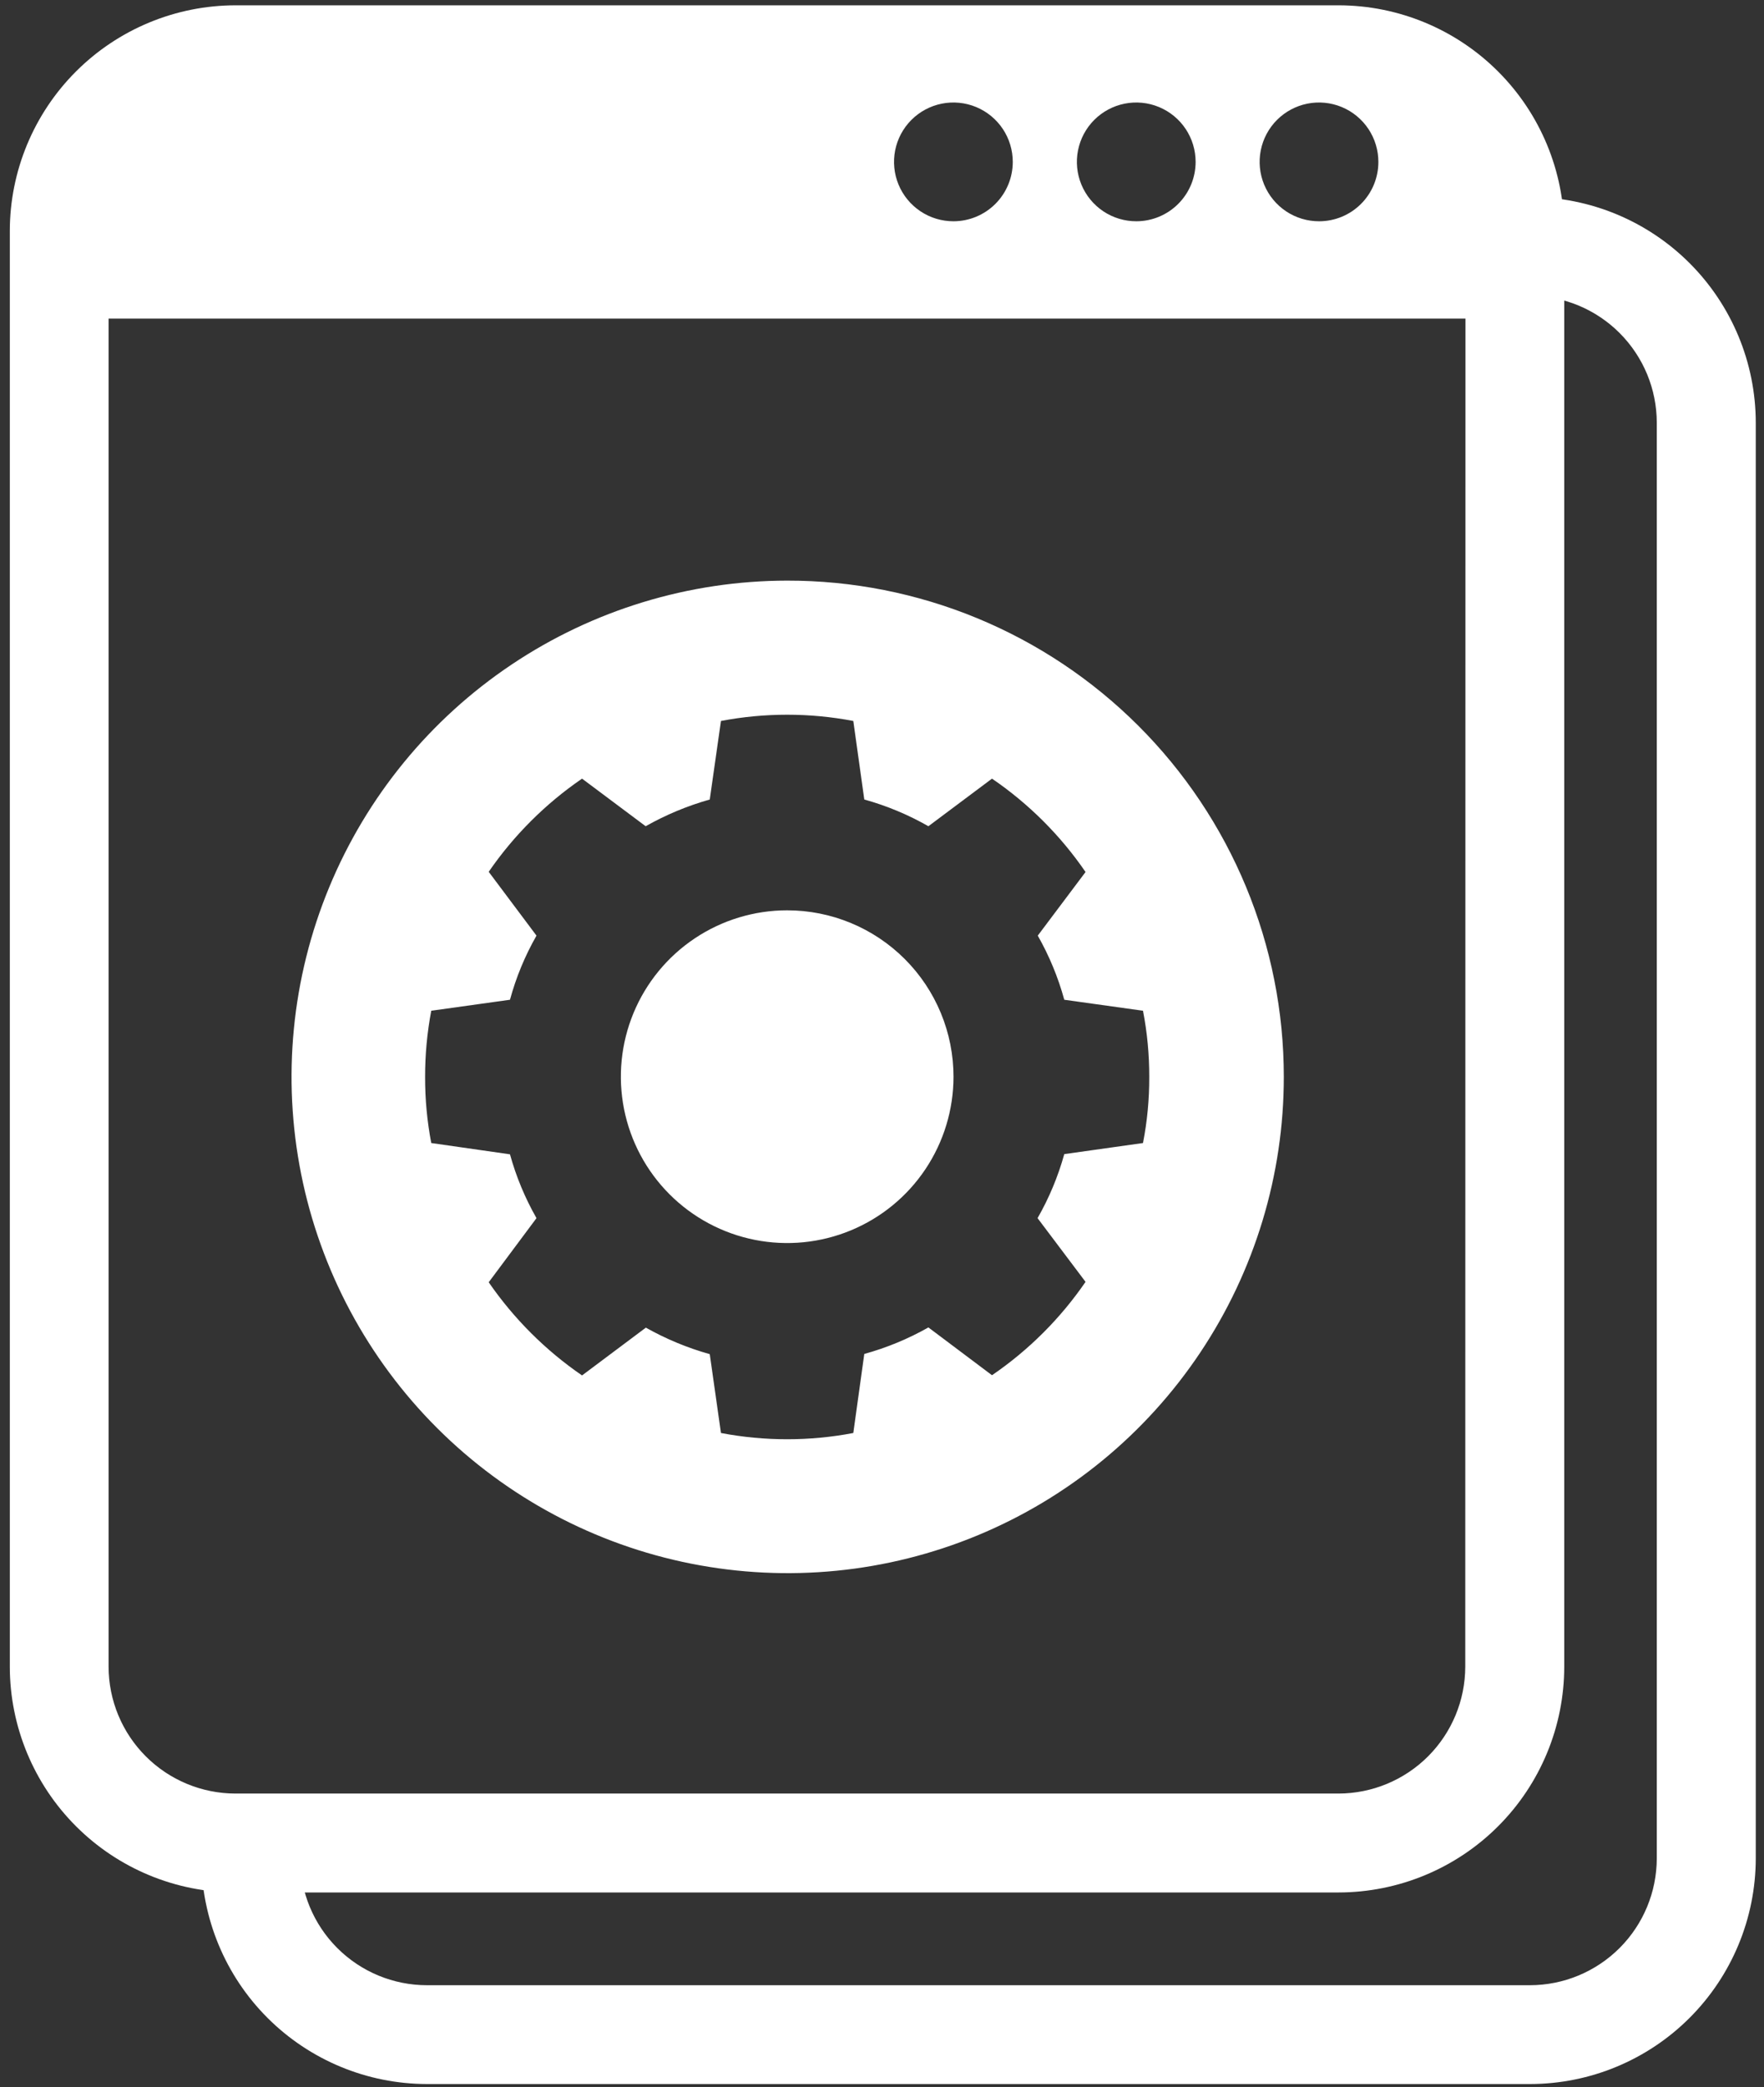
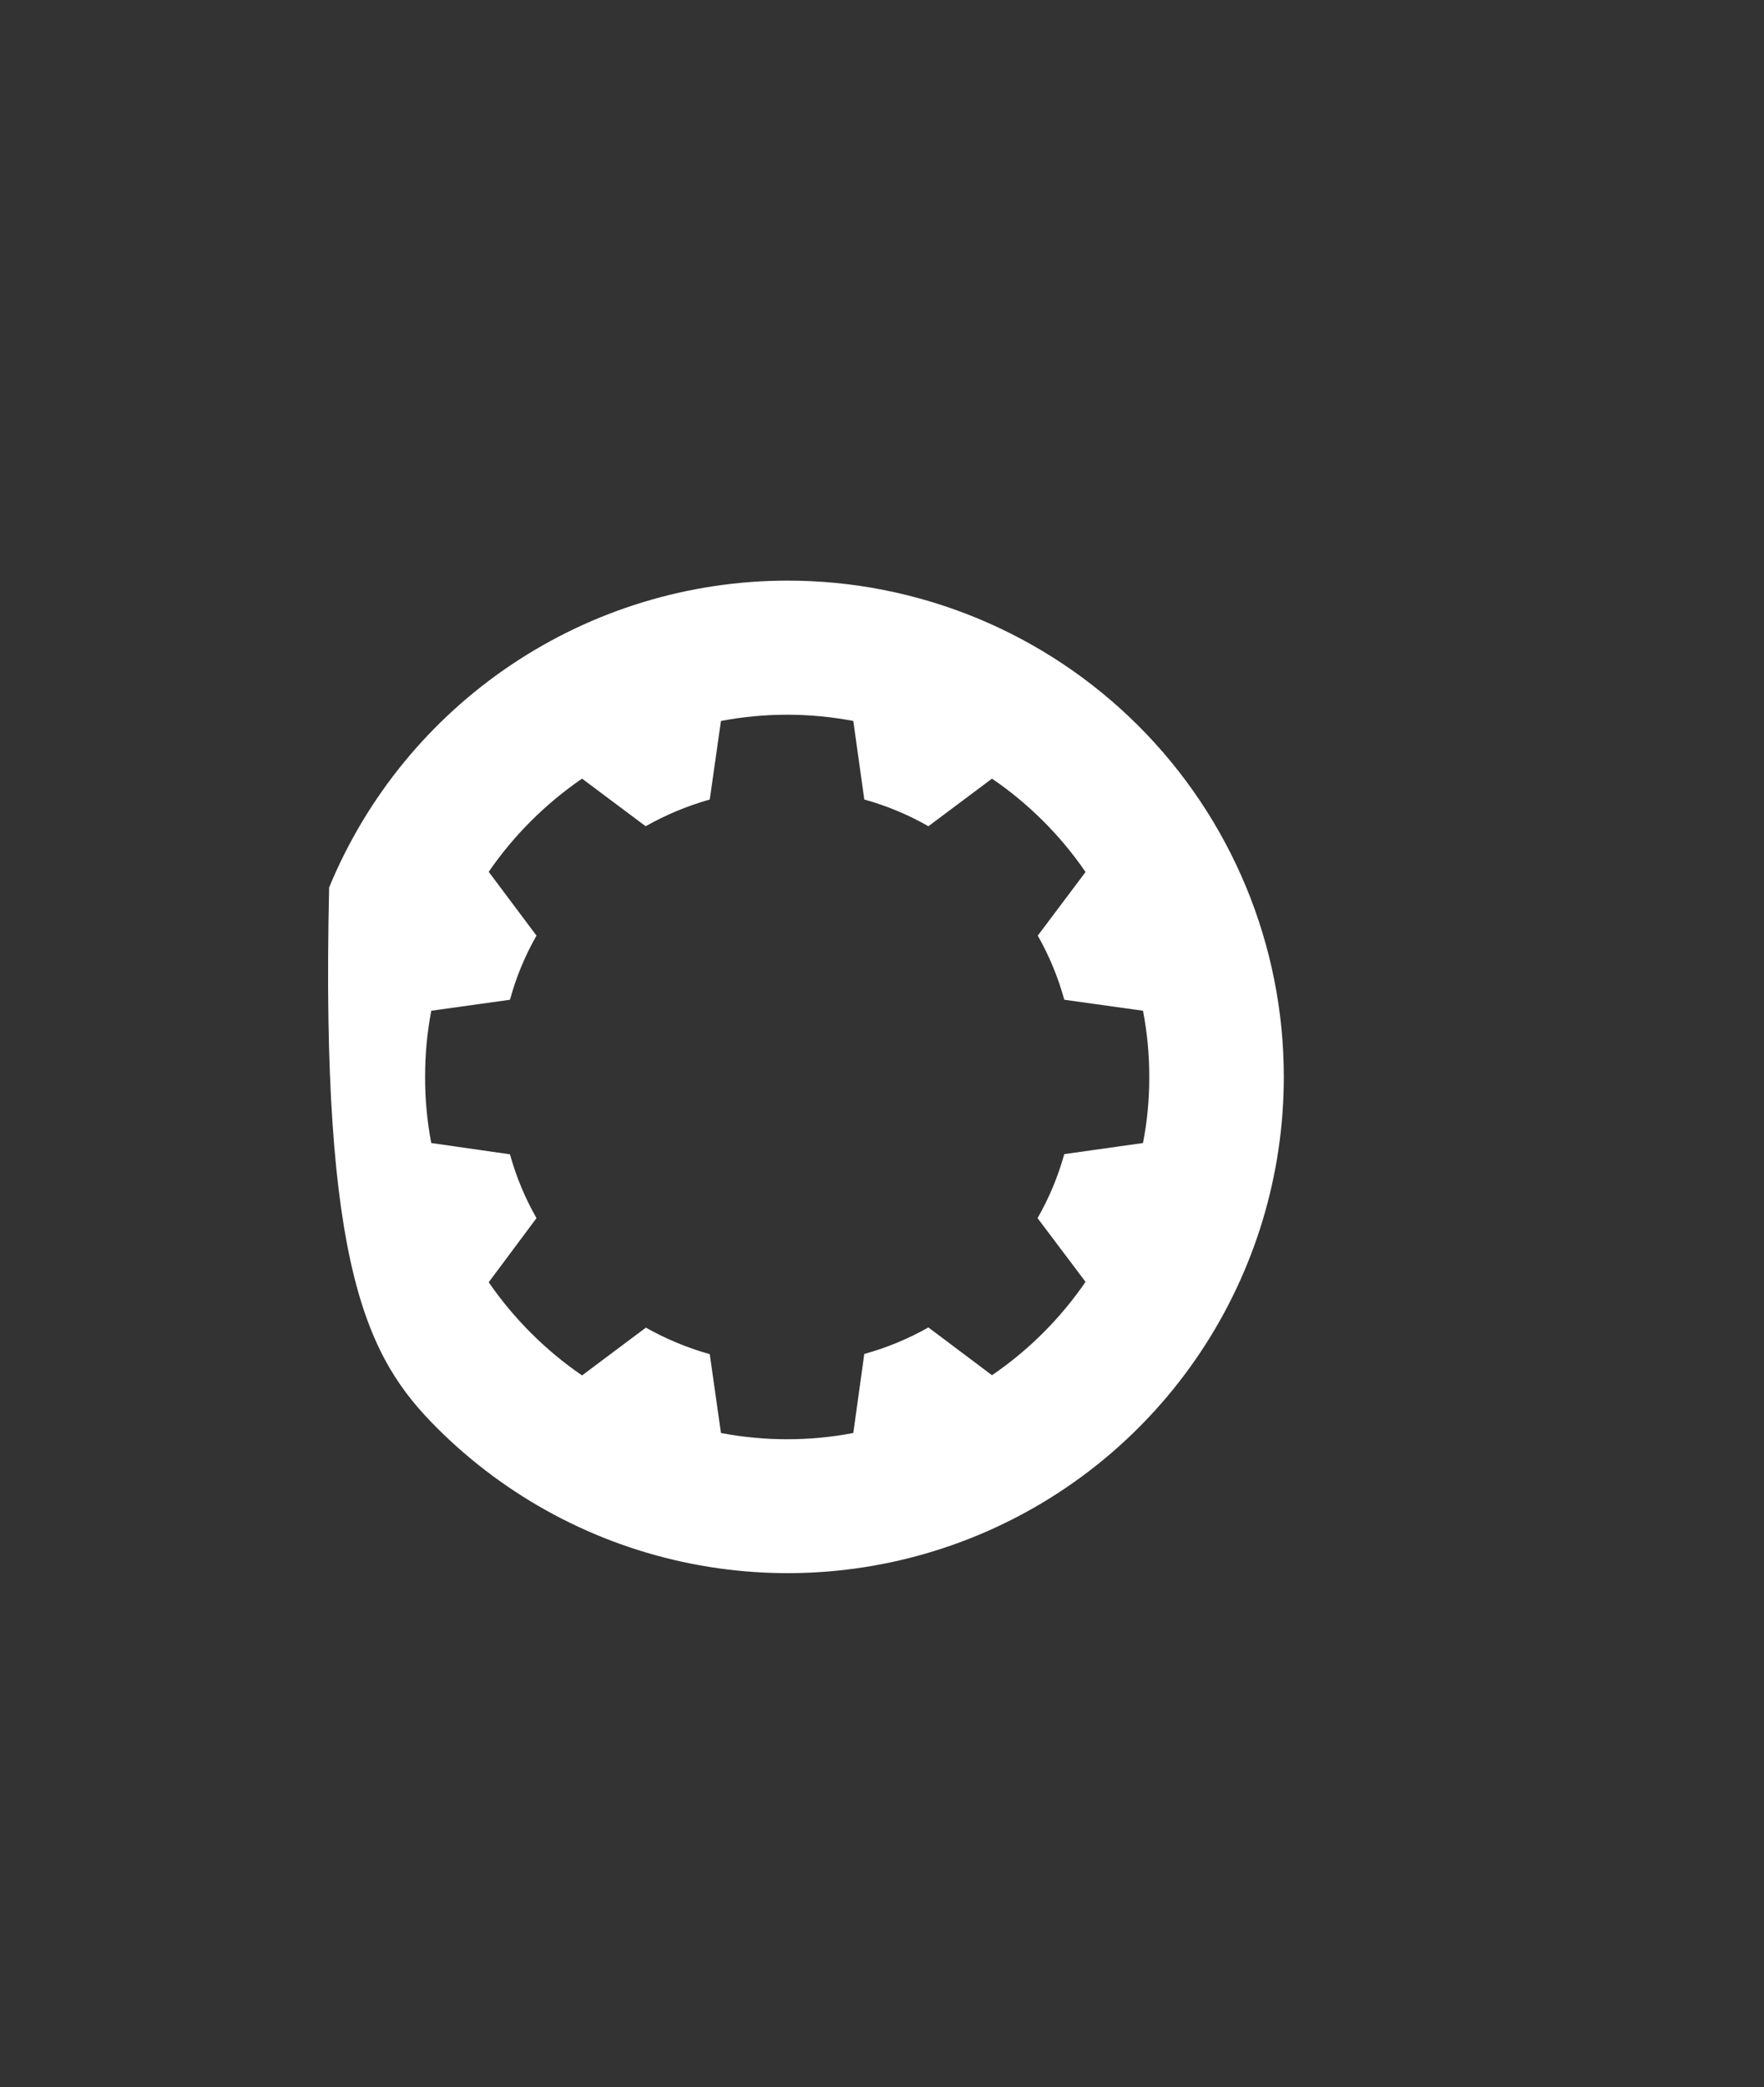
<svg xmlns="http://www.w3.org/2000/svg" width="175" height="207" viewBox="0 0 175 207" fill="none">
  <rect x="0" y="0" width="175" height="207" fill="#333333" stroke="none" />
-   <path d="M132.813 0.526H23.363C17.427 0.532 11.735 2.892 7.537 7.09C3.339 11.288 0.978 16.98 0.973 22.916V165.306C0.981 171.242 3.343 176.933 7.54 181.13C11.737 185.327 17.427 187.689 23.363 187.696H132.803C138.738 187.688 144.427 185.327 148.623 181.129C152.819 176.932 155.178 171.241 155.183 165.306V22.916C155.178 16.983 152.82 11.294 148.626 7.097C144.433 2.9 138.746 0.537 132.813 0.526ZM145.363 165.306C145.358 168.641 144.031 171.838 141.673 174.196C139.315 176.554 136.118 177.881 132.783 177.886H23.363C20.027 177.884 16.827 176.558 14.467 174.2C12.107 171.841 10.778 168.643 10.773 165.306V22.916C10.778 19.58 12.107 16.382 14.467 14.023C16.827 11.665 20.027 10.339 23.363 10.336H86.843V6.646H137.163V11.206C139.565 12.085 141.641 13.678 143.111 15.772C144.58 17.865 145.373 20.359 145.383 22.916L145.363 165.306Z" fill="white" />
-   <path d="M151.823 19.536H148.273V29.336H151.823C155.153 29.352 158.341 30.685 160.69 33.044C163.04 35.404 164.361 38.597 164.363 41.926V184.316C164.358 187.651 163.031 190.848 160.673 193.206C158.315 195.564 155.118 196.891 151.783 196.896H42.363C39.026 196.896 35.825 195.571 33.464 193.212C31.103 190.854 29.776 187.654 29.773 184.316V180.316H19.973V184.316C19.981 190.251 22.343 195.941 26.54 200.136C30.738 204.332 36.428 206.691 42.363 206.696H151.803C157.736 206.689 163.424 204.328 167.619 200.133C171.815 195.937 174.175 190.25 174.183 184.316V41.926C174.178 35.995 171.821 30.308 167.63 26.111C163.439 21.914 157.754 19.55 151.823 19.536Z" fill="white" />
-   <path d="M133.293 3.596H22.763C20.742 3.592 18.741 3.987 16.872 4.758C15.004 5.528 13.306 6.66 11.876 8.088C10.445 9.515 9.31 11.211 8.536 13.078C7.762 14.944 7.363 16.945 7.363 18.966V31.596H148.663V18.966C148.663 14.89 147.044 10.981 144.161 8.098C141.279 5.216 137.37 3.596 133.293 3.596ZM94.593 21.946C93.427 21.948 92.287 21.604 91.317 20.958C90.347 20.311 89.591 19.392 89.144 18.315C88.697 17.238 88.579 16.053 88.806 14.91C89.033 13.766 89.594 12.716 90.418 11.892C91.243 11.067 92.293 10.506 93.437 10.279C94.58 10.052 95.765 10.17 96.842 10.617C97.919 11.064 98.838 11.82 99.485 12.79C100.131 13.761 100.475 14.901 100.473 16.066C100.471 17.625 99.85 19.119 98.748 20.221C97.646 21.323 96.152 21.944 94.593 21.946ZM112.733 21.946C111.567 21.948 110.427 21.604 109.457 20.958C108.487 20.311 107.731 19.392 107.284 18.315C106.837 17.238 106.719 16.053 106.946 14.91C107.173 13.766 107.734 12.716 108.558 11.892C109.383 11.067 110.433 10.506 111.577 10.279C112.72 10.052 113.905 10.17 114.982 10.617C116.059 11.064 116.978 11.82 117.625 12.79C118.271 13.761 118.615 14.901 118.613 16.066C118.611 17.625 117.99 19.119 116.888 20.221C115.786 21.323 114.292 21.944 112.733 21.946ZM130.863 21.946C129.697 21.948 128.557 21.604 127.587 20.958C126.617 20.311 125.861 19.392 125.414 18.315C124.967 17.238 124.849 16.053 125.076 14.91C125.303 13.766 125.864 12.716 126.688 11.892C127.513 11.067 128.563 10.506 129.707 10.279C130.85 10.052 132.035 10.17 133.112 10.617C134.189 11.064 135.108 11.82 135.755 12.79C136.401 13.761 136.745 14.901 136.743 16.066C136.743 17.626 136.124 19.122 135.021 20.224C133.918 21.327 132.423 21.946 130.863 21.946Z" fill="white" />
-   <path d="M94.593 106.796C94.591 110.059 93.622 113.248 91.808 115.96C89.995 118.671 87.418 120.785 84.403 122.032C81.388 123.28 78.072 123.606 74.872 122.969C71.672 122.332 68.733 120.761 66.426 118.454C64.119 116.147 62.548 113.208 61.911 110.008C61.274 106.808 61.6 103.491 62.847 100.477C64.095 97.462 66.208 94.885 68.92 93.071C71.632 91.258 74.821 90.288 78.083 90.286C80.252 90.285 82.399 90.711 84.403 91.54C86.407 92.37 88.227 93.586 89.76 95.119C91.294 96.653 92.51 98.473 93.339 100.477C94.168 102.48 94.595 104.628 94.593 106.796Z" fill="white" />
-   <path d="M78.083 57.586C68.351 57.598 58.84 60.495 50.754 65.911C42.667 71.327 36.368 79.019 32.652 88.015C28.936 97.01 27.97 106.905 29.877 116.449C31.784 125.993 36.477 134.758 43.364 141.635C50.251 148.512 59.022 153.193 68.569 155.086C78.116 156.979 88.01 156 97 152.271C105.99 148.543 113.673 142.232 119.077 134.138C124.482 126.044 127.365 116.529 127.363 106.796C127.363 100.328 126.088 93.923 123.611 87.948C121.133 81.973 117.502 76.545 112.925 71.975C108.348 67.404 102.915 63.781 96.937 61.312C90.958 58.843 84.552 57.577 78.083 57.586ZM105.583 114.466C104.968 116.685 104.077 118.818 102.933 120.816L107.693 127.136C105.199 130.77 102.052 133.909 98.413 136.396L92.103 131.656C90.099 132.79 87.963 133.673 85.743 134.286L84.653 142.126C80.316 142.953 75.861 142.953 71.523 142.126L70.413 134.306C68.203 133.686 66.074 132.803 64.073 131.676L57.743 136.416C54.118 133.928 50.98 130.796 48.483 127.176L53.223 120.816C52.087 118.824 51.203 116.698 50.593 114.486L42.783 113.366C42.372 111.208 42.167 109.014 42.173 106.816C42.169 104.612 42.374 102.412 42.783 100.246L50.593 99.156C51.197 96.934 52.081 94.797 53.223 92.796L48.483 86.466C50.977 82.844 54.116 79.712 57.743 77.226L64.053 81.946C66.06 80.812 68.195 79.923 70.413 79.296L71.523 71.506C75.861 70.68 80.316 70.68 84.653 71.506L85.743 79.296C87.965 79.912 90.102 80.802 92.103 81.946L98.413 77.226C102.054 79.711 105.201 82.851 107.693 86.486L102.953 92.796C104.091 94.799 104.975 96.935 105.583 99.156L113.393 100.246C113.811 102.411 114.019 104.612 114.013 106.816C114.021 109.015 113.813 111.209 113.393 113.366L105.583 114.466Z" fill="white" />
+   <path d="M78.083 57.586C68.351 57.598 58.84 60.495 50.754 65.911C42.667 71.327 36.368 79.019 32.652 88.015C31.784 125.993 36.477 134.758 43.364 141.635C50.251 148.512 59.022 153.193 68.569 155.086C78.116 156.979 88.01 156 97 152.271C105.99 148.543 113.673 142.232 119.077 134.138C124.482 126.044 127.365 116.529 127.363 106.796C127.363 100.328 126.088 93.923 123.611 87.948C121.133 81.973 117.502 76.545 112.925 71.975C108.348 67.404 102.915 63.781 96.937 61.312C90.958 58.843 84.552 57.577 78.083 57.586ZM105.583 114.466C104.968 116.685 104.077 118.818 102.933 120.816L107.693 127.136C105.199 130.77 102.052 133.909 98.413 136.396L92.103 131.656C90.099 132.79 87.963 133.673 85.743 134.286L84.653 142.126C80.316 142.953 75.861 142.953 71.523 142.126L70.413 134.306C68.203 133.686 66.074 132.803 64.073 131.676L57.743 136.416C54.118 133.928 50.98 130.796 48.483 127.176L53.223 120.816C52.087 118.824 51.203 116.698 50.593 114.486L42.783 113.366C42.372 111.208 42.167 109.014 42.173 106.816C42.169 104.612 42.374 102.412 42.783 100.246L50.593 99.156C51.197 96.934 52.081 94.797 53.223 92.796L48.483 86.466C50.977 82.844 54.116 79.712 57.743 77.226L64.053 81.946C66.06 80.812 68.195 79.923 70.413 79.296L71.523 71.506C75.861 70.68 80.316 70.68 84.653 71.506L85.743 79.296C87.965 79.912 90.102 80.802 92.103 81.946L98.413 77.226C102.054 79.711 105.201 82.851 107.693 86.486L102.953 92.796C104.091 94.799 104.975 96.935 105.583 99.156L113.393 100.246C113.811 102.411 114.019 104.612 114.013 106.816C114.021 109.015 113.813 111.209 113.393 113.366L105.583 114.466Z" fill="white" />
</svg>